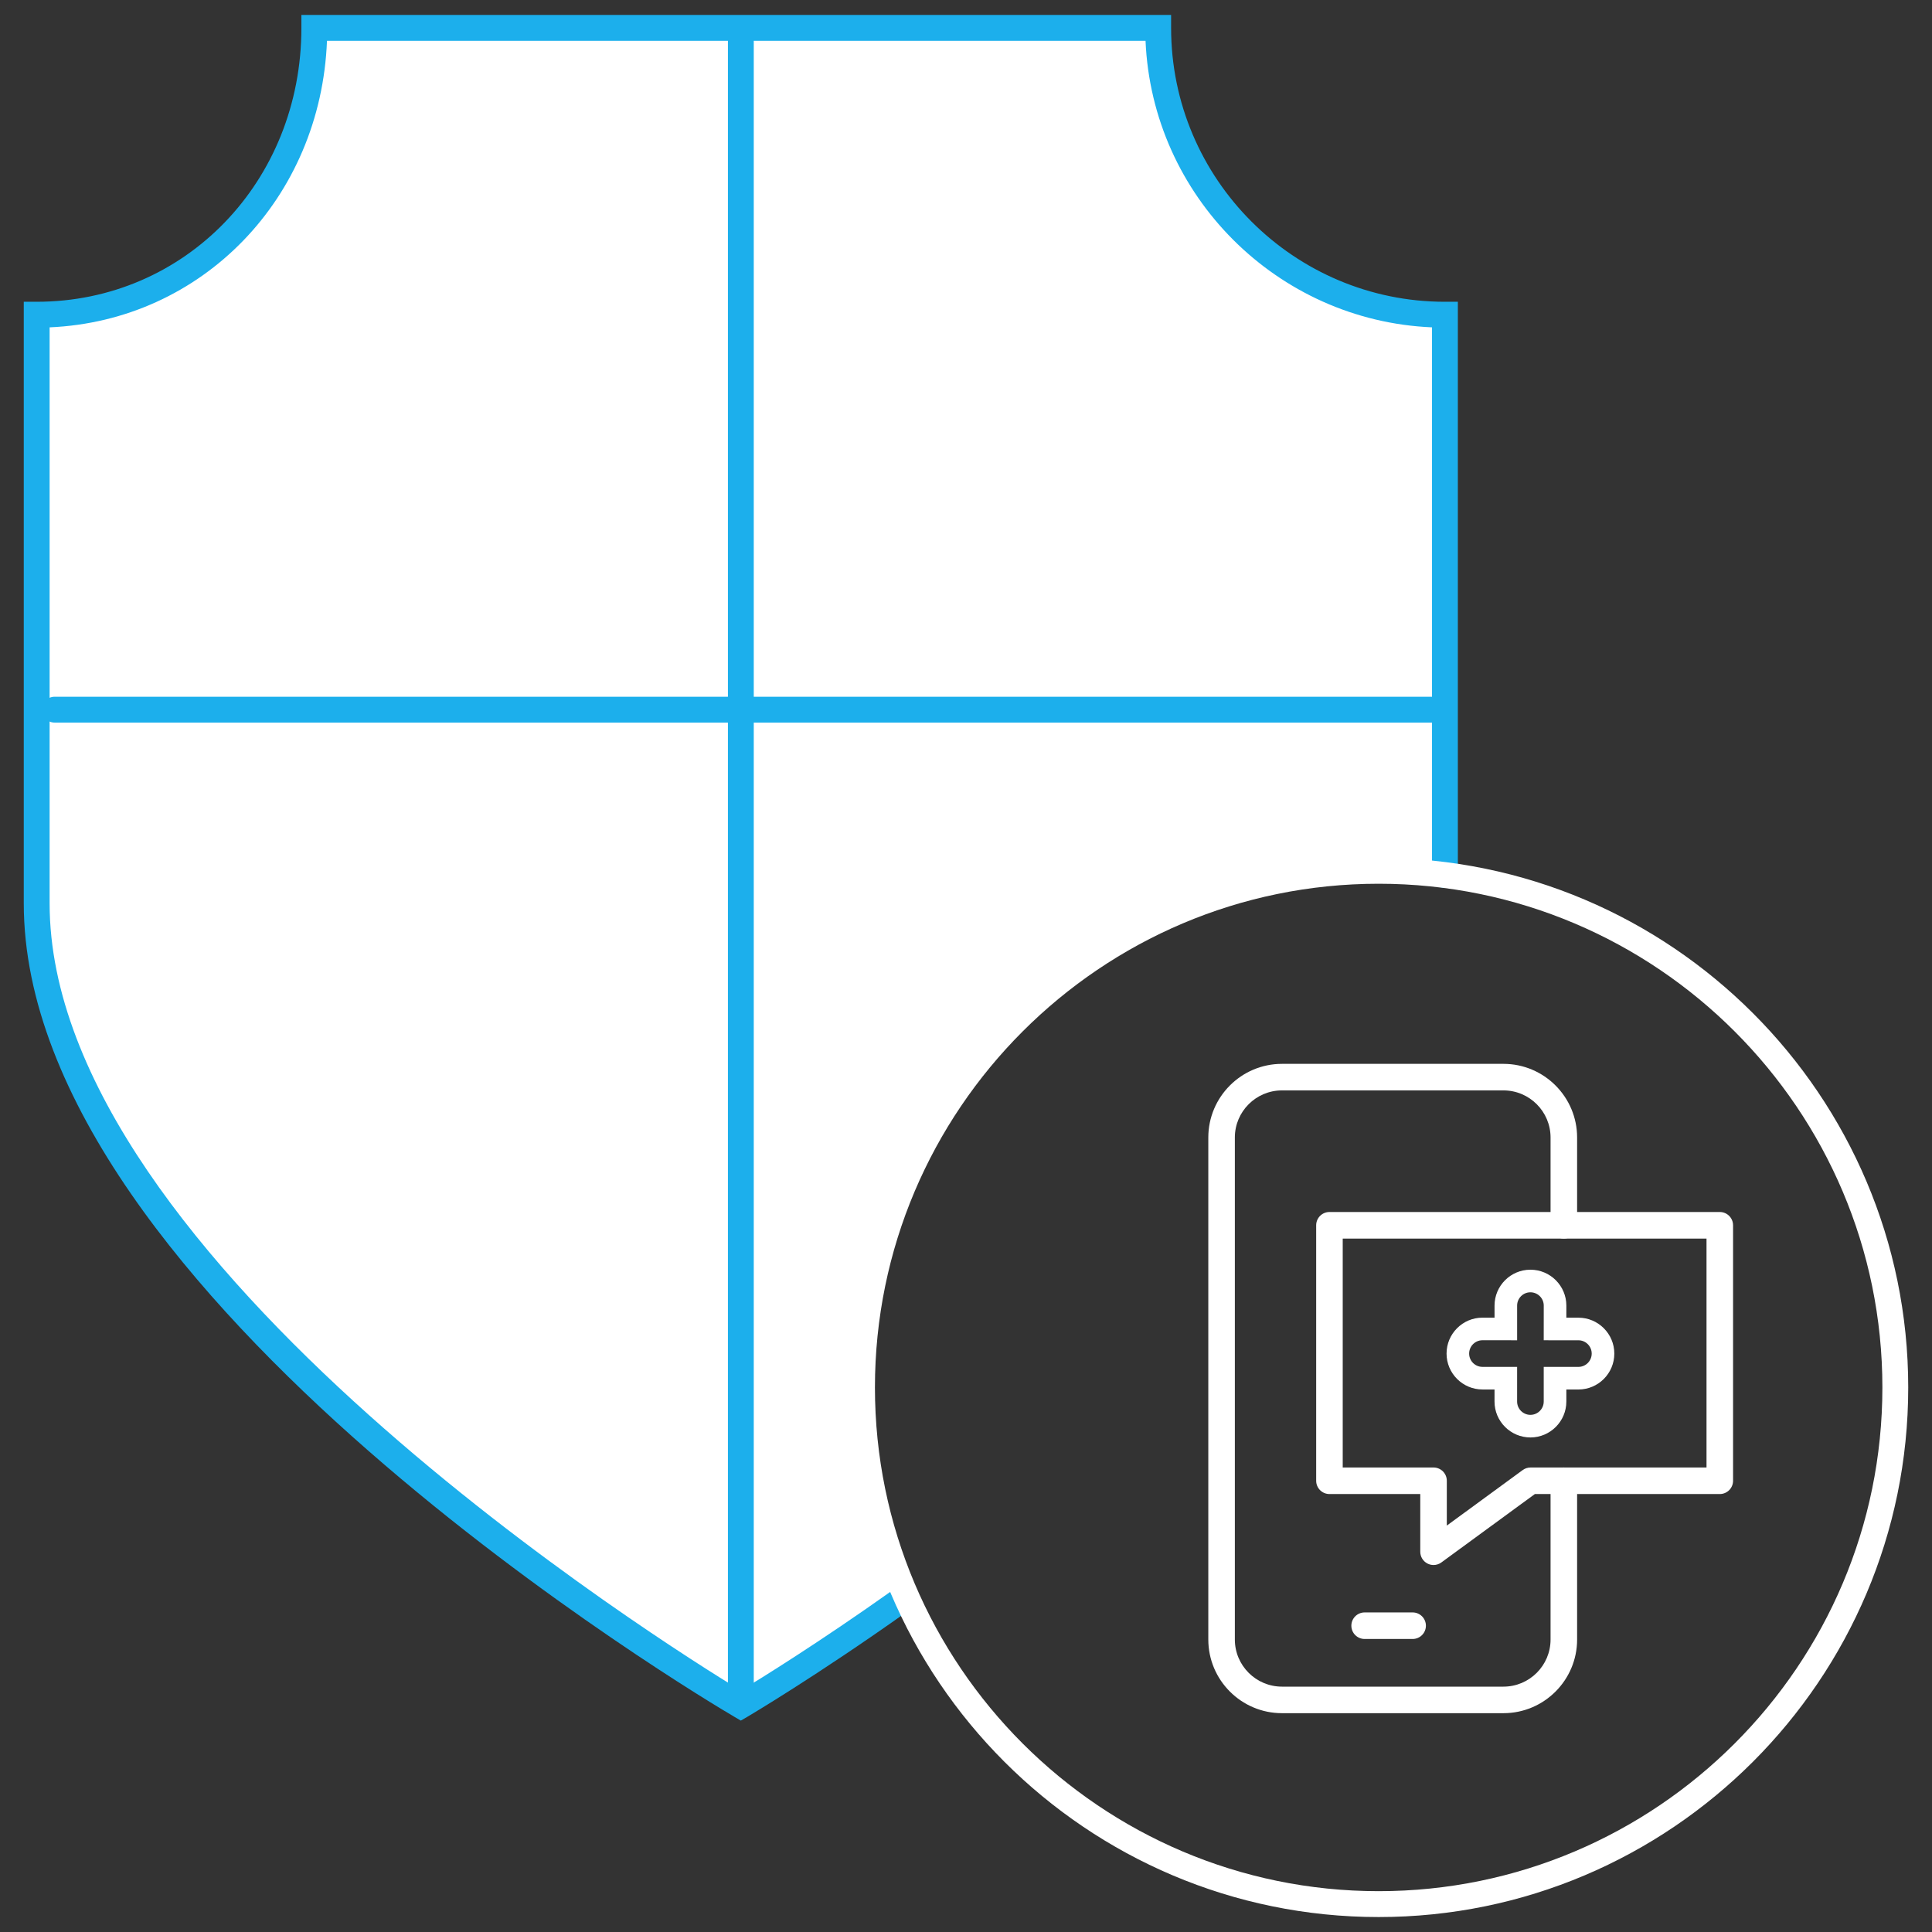
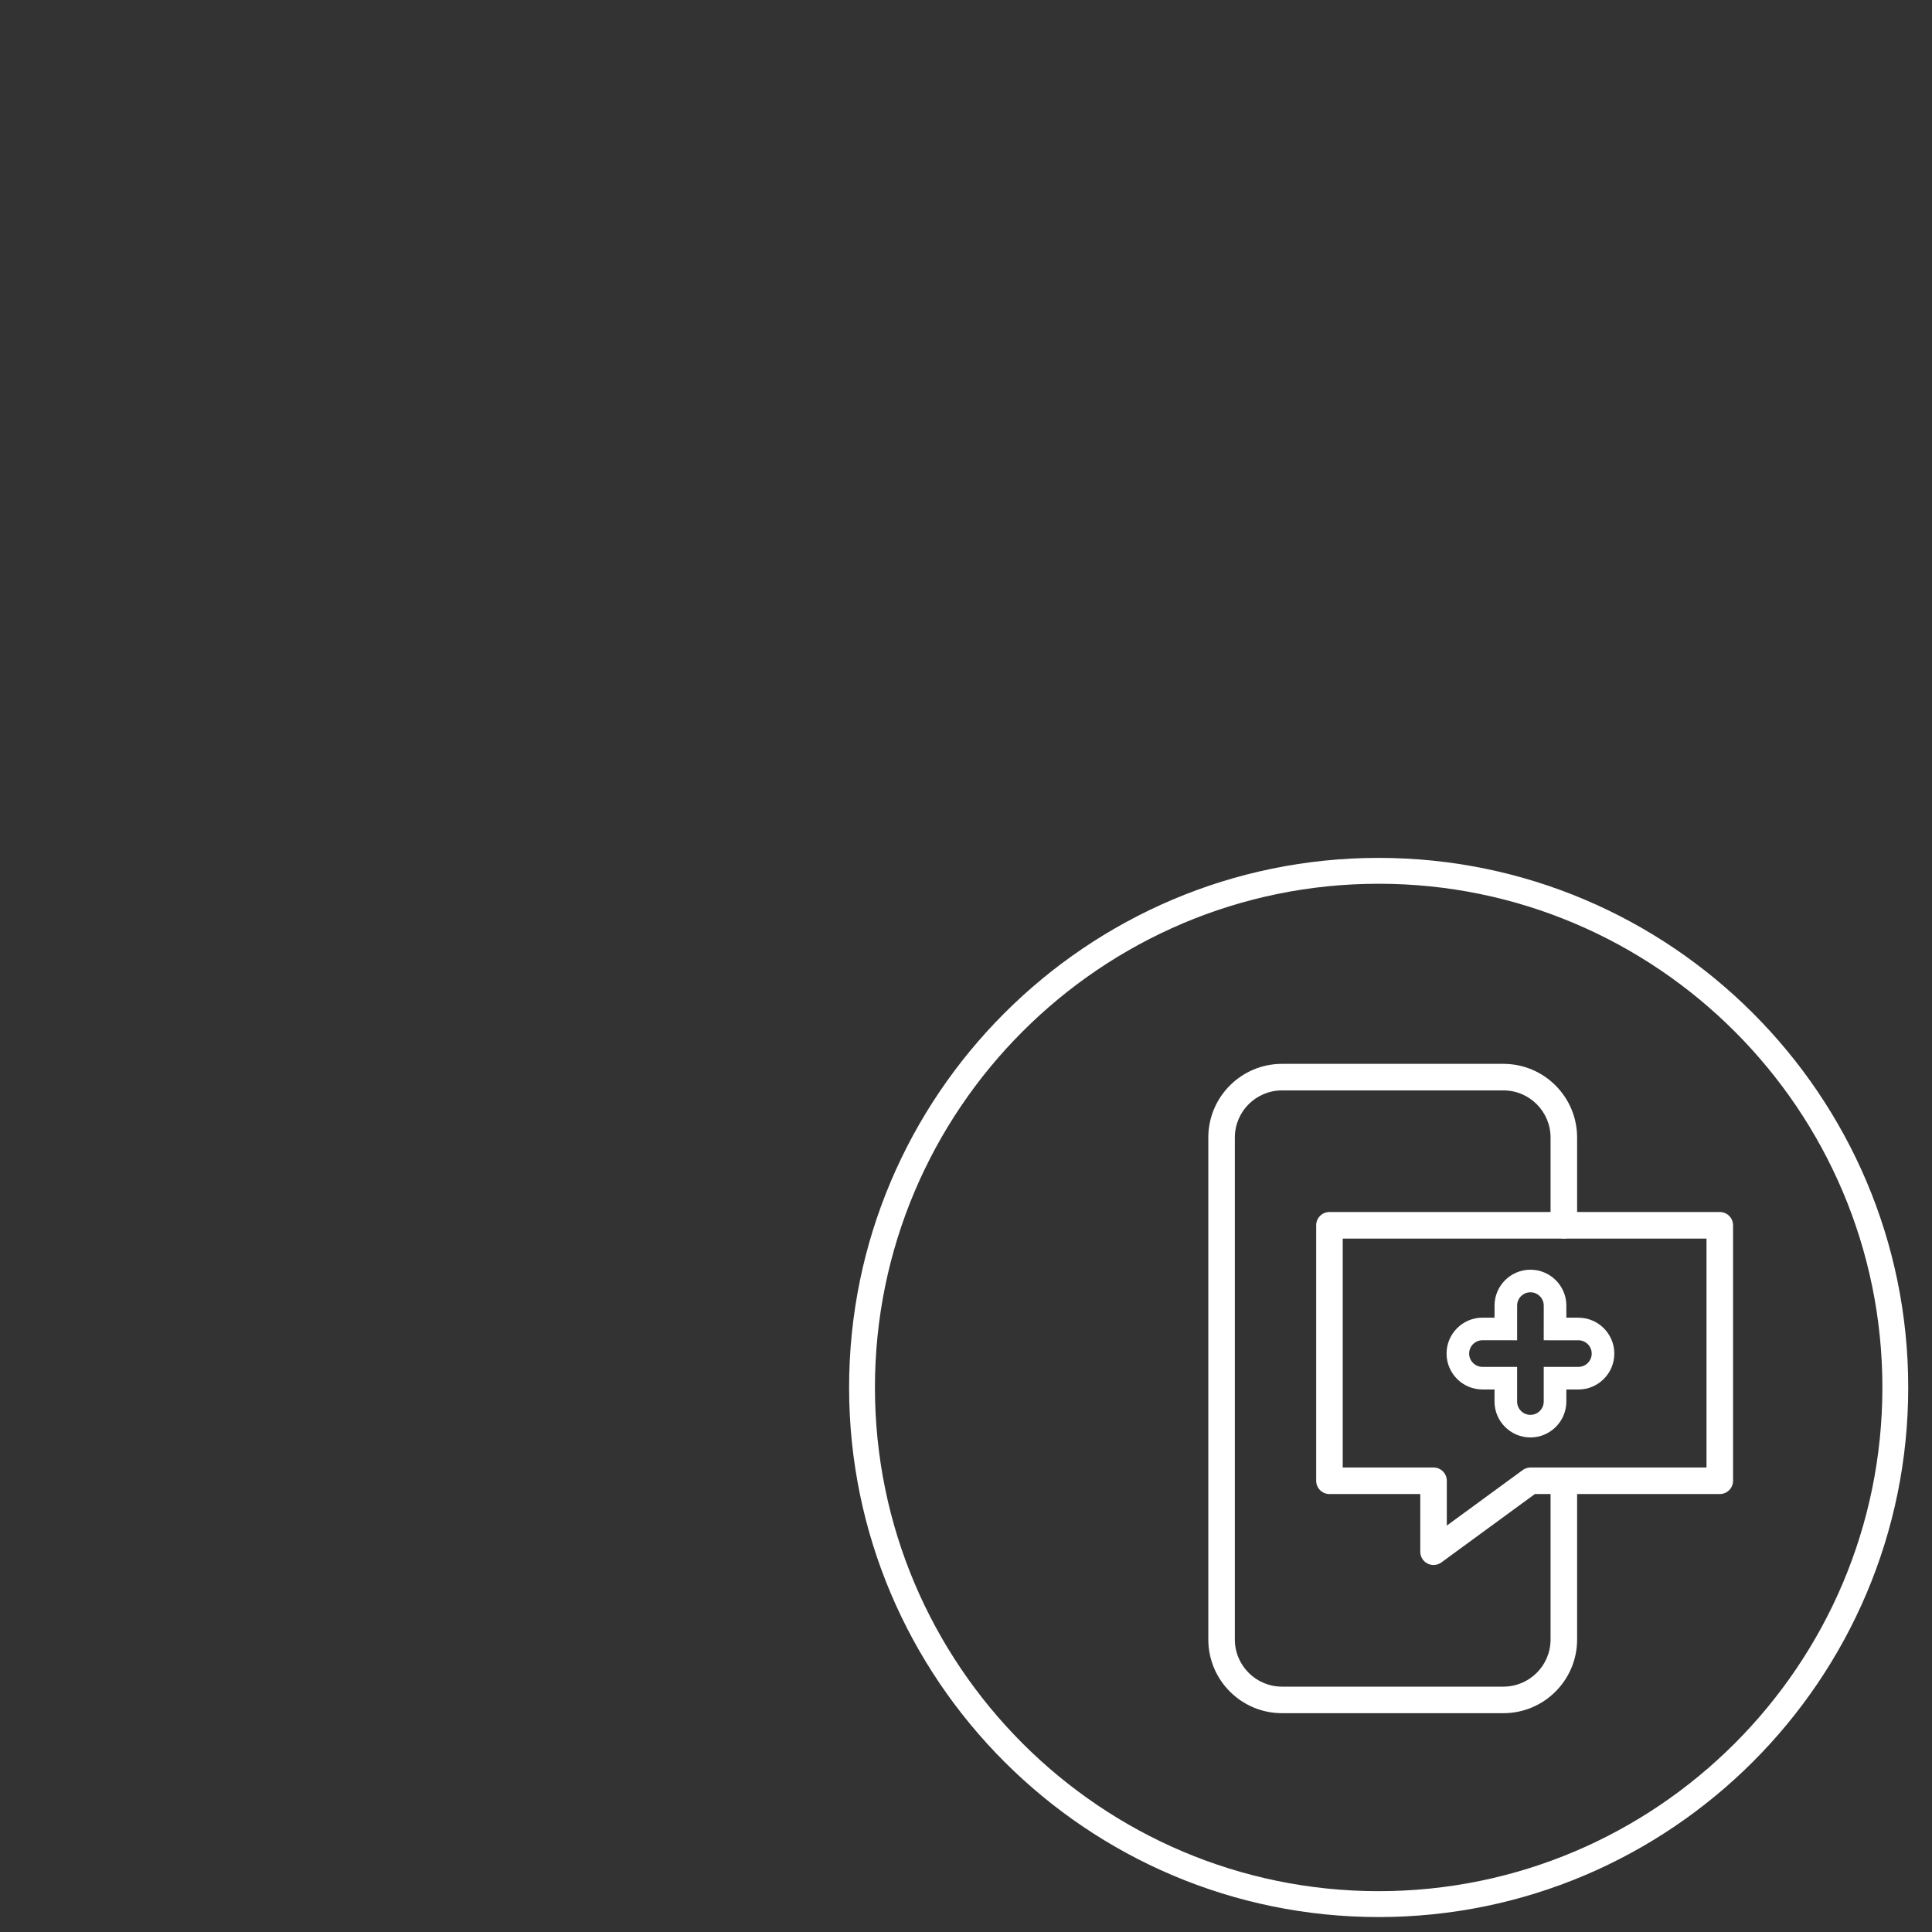
<svg xmlns="http://www.w3.org/2000/svg" version="1.1" id="Layer_1" x="0px" y="0px" width="342px" height="342px" viewBox="0 0 342 342" style="enable-background:new 0 0 342 342;" xml:space="preserve">
  <rect x="0" y="0" width="342" height="342" fill="#333333" stroke="none" />
  <style type="text/css">
	.st0{fill:#FFFFFF;}
	.st1{fill:#1CAFEC;}
</style>
  <g>
-     <path class="st0" d="M255.78,152.923v-99.19c-28.019,0-50.761-22.726-50.761-50.768l0,0H55.64C55.64,31,34.554,53.735,6.495,53.735   v104.211c0,68.836,124.648,142.011,124.648,142.011s11.861-6.964,28.259-18.608c0,0-20.826-53.093,16.618-95.896   C176.02,185.451,198.423,153.483,255.78,152.923z" />
-     <path class="st1" d="M131.143,304.579l-1.158-0.678c-5.134-3.015-125.777-74.637-125.777-143.98V53.419h2.287   c26.275,0,46.857-21.295,46.857-48.483V2.648h153.955v2.289c0,26.734,21.746,48.483,48.473,48.483h2.287v101.48   c0,1.266-1.024,2.29-2.287,2.29s-2.287-1.024-2.287-2.29V57.946c-27.438-1.17-49.543-23.281-50.711-50.721h-144.9   C56.791,35.095,35.787,56.785,8.783,57.946V159.92c0,63.231,109.797,131.714,122.362,139.339   c3.364-2.034,13.716-8.422,26.934-17.805c1.026-0.732,2.452-0.495,3.189,0.54c0.73,1.028,0.489,2.458-0.541,3.188   c-16.289,11.571-28.306,18.648-28.424,18.719L131.143,304.579z" />
-     <path class="st1" d="M131.143,302.81c-1.263,0-2.287-1.024-2.287-2.289V6.379c0-1.265,1.024-2.289,2.287-2.289   s2.287,1.024,2.287,2.289v294.142C133.43,301.785,132.406,302.81,131.143,302.81z" />
-     <path class="st1" d="M255.071,127.914H9.68c-1.263,0-2.288-1.024-2.288-2.289c0-1.266,1.025-2.29,2.288-2.29h245.391   c1.263,0,2.287,1.024,2.287,2.29C257.358,126.89,256.334,127.914,255.071,127.914z" />
    <path class="st0" d="M244.049,339.353c-51.69,0-93.743-42.056-93.743-93.746s42.053-93.745,93.743-93.745   c51.689,0,93.743,42.055,93.743,93.745S295.738,339.353,244.049,339.353z M244.049,156.44c-49.169,0-89.169,39.998-89.169,89.166   c0,49.169,40,89.167,89.169,89.167c49.168,0,89.169-39.998,89.169-89.167C333.218,196.438,293.217,156.44,244.049,156.44z" />
    <g>
      <g>
        <g>
          <g>
            <g>
              <g>
                <path class="st0" d="M270.92,254.456c-3.507,0-6.358-2.848-6.362-6.347l0.001-2.147h-2.136c-3.505,0-6.356-2.851-6.356-6.354         c0-3.499,2.846-6.352,6.345-6.358l2.148,0.002v-2.136c0-3.505,2.85-6.355,6.353-6.355c3.501,0,6.354,2.846,6.36,6.344         l-0.002,2.149l2.138,0.001c3.502,0,6.353,2.85,6.354,6.352c0.003,3.503-2.844,6.355-6.346,6.358h-2.146v2.136         C277.27,251.601,274.421,254.452,270.92,254.456z M262.414,237.249c-1.292,0.003-2.348,1.061-2.348,2.358         s1.057,2.354,2.356,2.354h6.136l-0.001,6.145c0.002,1.295,1.059,2.35,2.355,2.35c1.301-0.002,2.356-1.059,2.356-2.356v-6.136         h6.143c1.297-0.001,2.351-1.058,2.35-2.355c-0.001-1.299-1.057-2.354-2.354-2.354l-6.139-0.003l0.004-6.146         c-0.002-1.292-1.061-2.346-2.36-2.346c-1.297,0-2.353,1.057-2.353,2.355v6.138L262.414,237.249z" />
              </g>
            </g>
          </g>
        </g>
      </g>
    </g>
    <g>
      <g>
        <path class="st0" d="M266.141,303.265h-39.21c-7.189,0-13.038-5.849-13.038-13.037V201.36c0-7.188,5.849-13.037,13.038-13.037     h39.21c7.188,0,13.037,5.849,13.037,13.037v15.54c0,1.298-1.052,2.35-2.35,2.35s-2.35-1.052-2.35-2.35v-15.54     c0-4.598-3.74-8.338-8.338-8.338h-39.21c-4.598,0-8.339,3.74-8.339,8.338v88.868c0,4.598,3.741,8.338,8.339,8.338h39.21     c4.598,0,8.338-3.74,8.338-8.338v-28.103c0-1.298,1.052-2.35,2.35-2.35s2.35,1.052,2.35,2.35v28.103     C279.179,297.415,273.33,303.265,266.141,303.265z" />
      </g>
    </g>
    <g>
      <g>
-         <path class="st0" d="M250.062,290.13h-8.496c-1.298,0-2.35-1.052-2.35-2.35s1.052-2.35,2.35-2.35h8.496     c1.298,0,2.35,1.052,2.35,2.35S251.36,290.13,250.062,290.13z" />
-       </g>
+         </g>
    </g>
    <g>
      <g>
        <path class="st0" d="M253.763,277.036c-0.363,0-0.728-0.084-1.063-0.254c-0.789-0.4-1.286-1.211-1.286-2.096v-10.213h-16.076     c-1.298,0-2.35-1.052-2.35-2.35v-45.226c0-1.298,1.052-2.35,2.35-2.35h69.097c1.298,0,2.35,1.052,2.35,2.35v45.226     c0,1.298-1.052,2.35-2.35,2.35H271.7l-16.55,12.109C254.74,276.885,254.253,277.036,253.763,277.036z M237.686,259.775h16.076     c1.298,0,2.35,1.052,2.35,2.35v7.932l13.433-9.828c0.402-0.295,0.889-0.453,1.388-0.453h31.151v-40.526h-64.397v40.525H237.686z" />
      </g>
    </g>
  </g>
</svg>